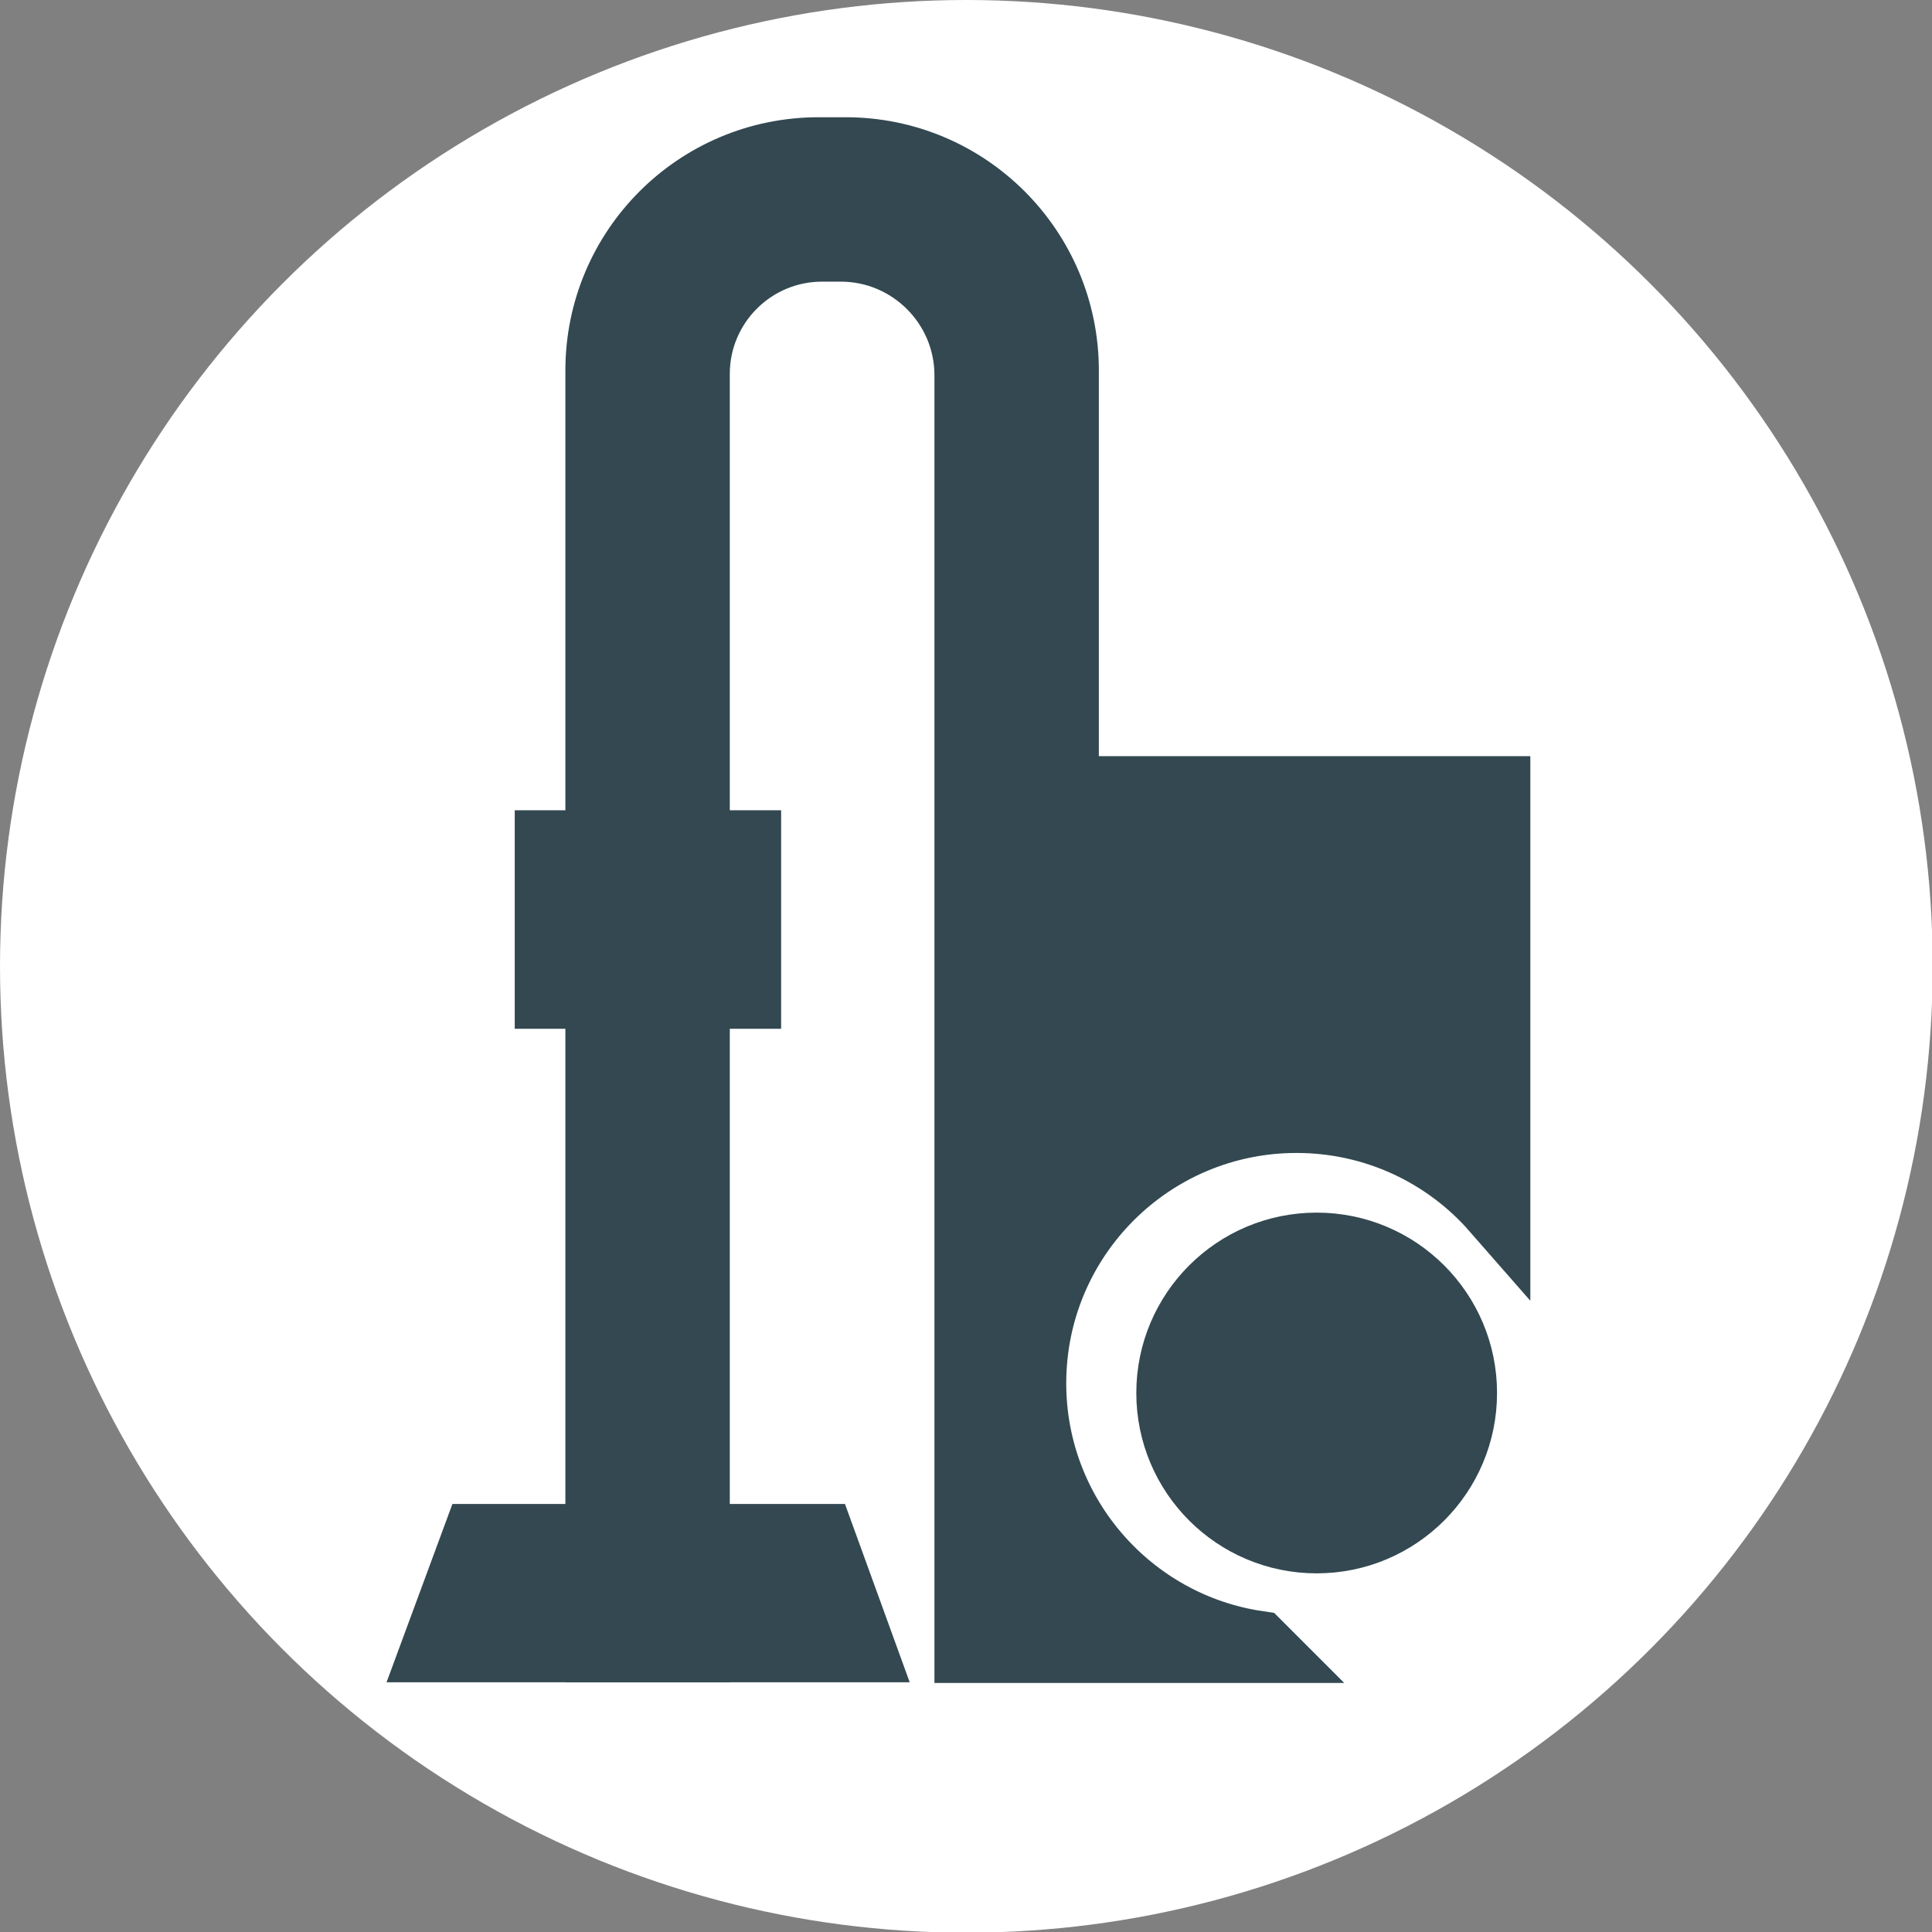
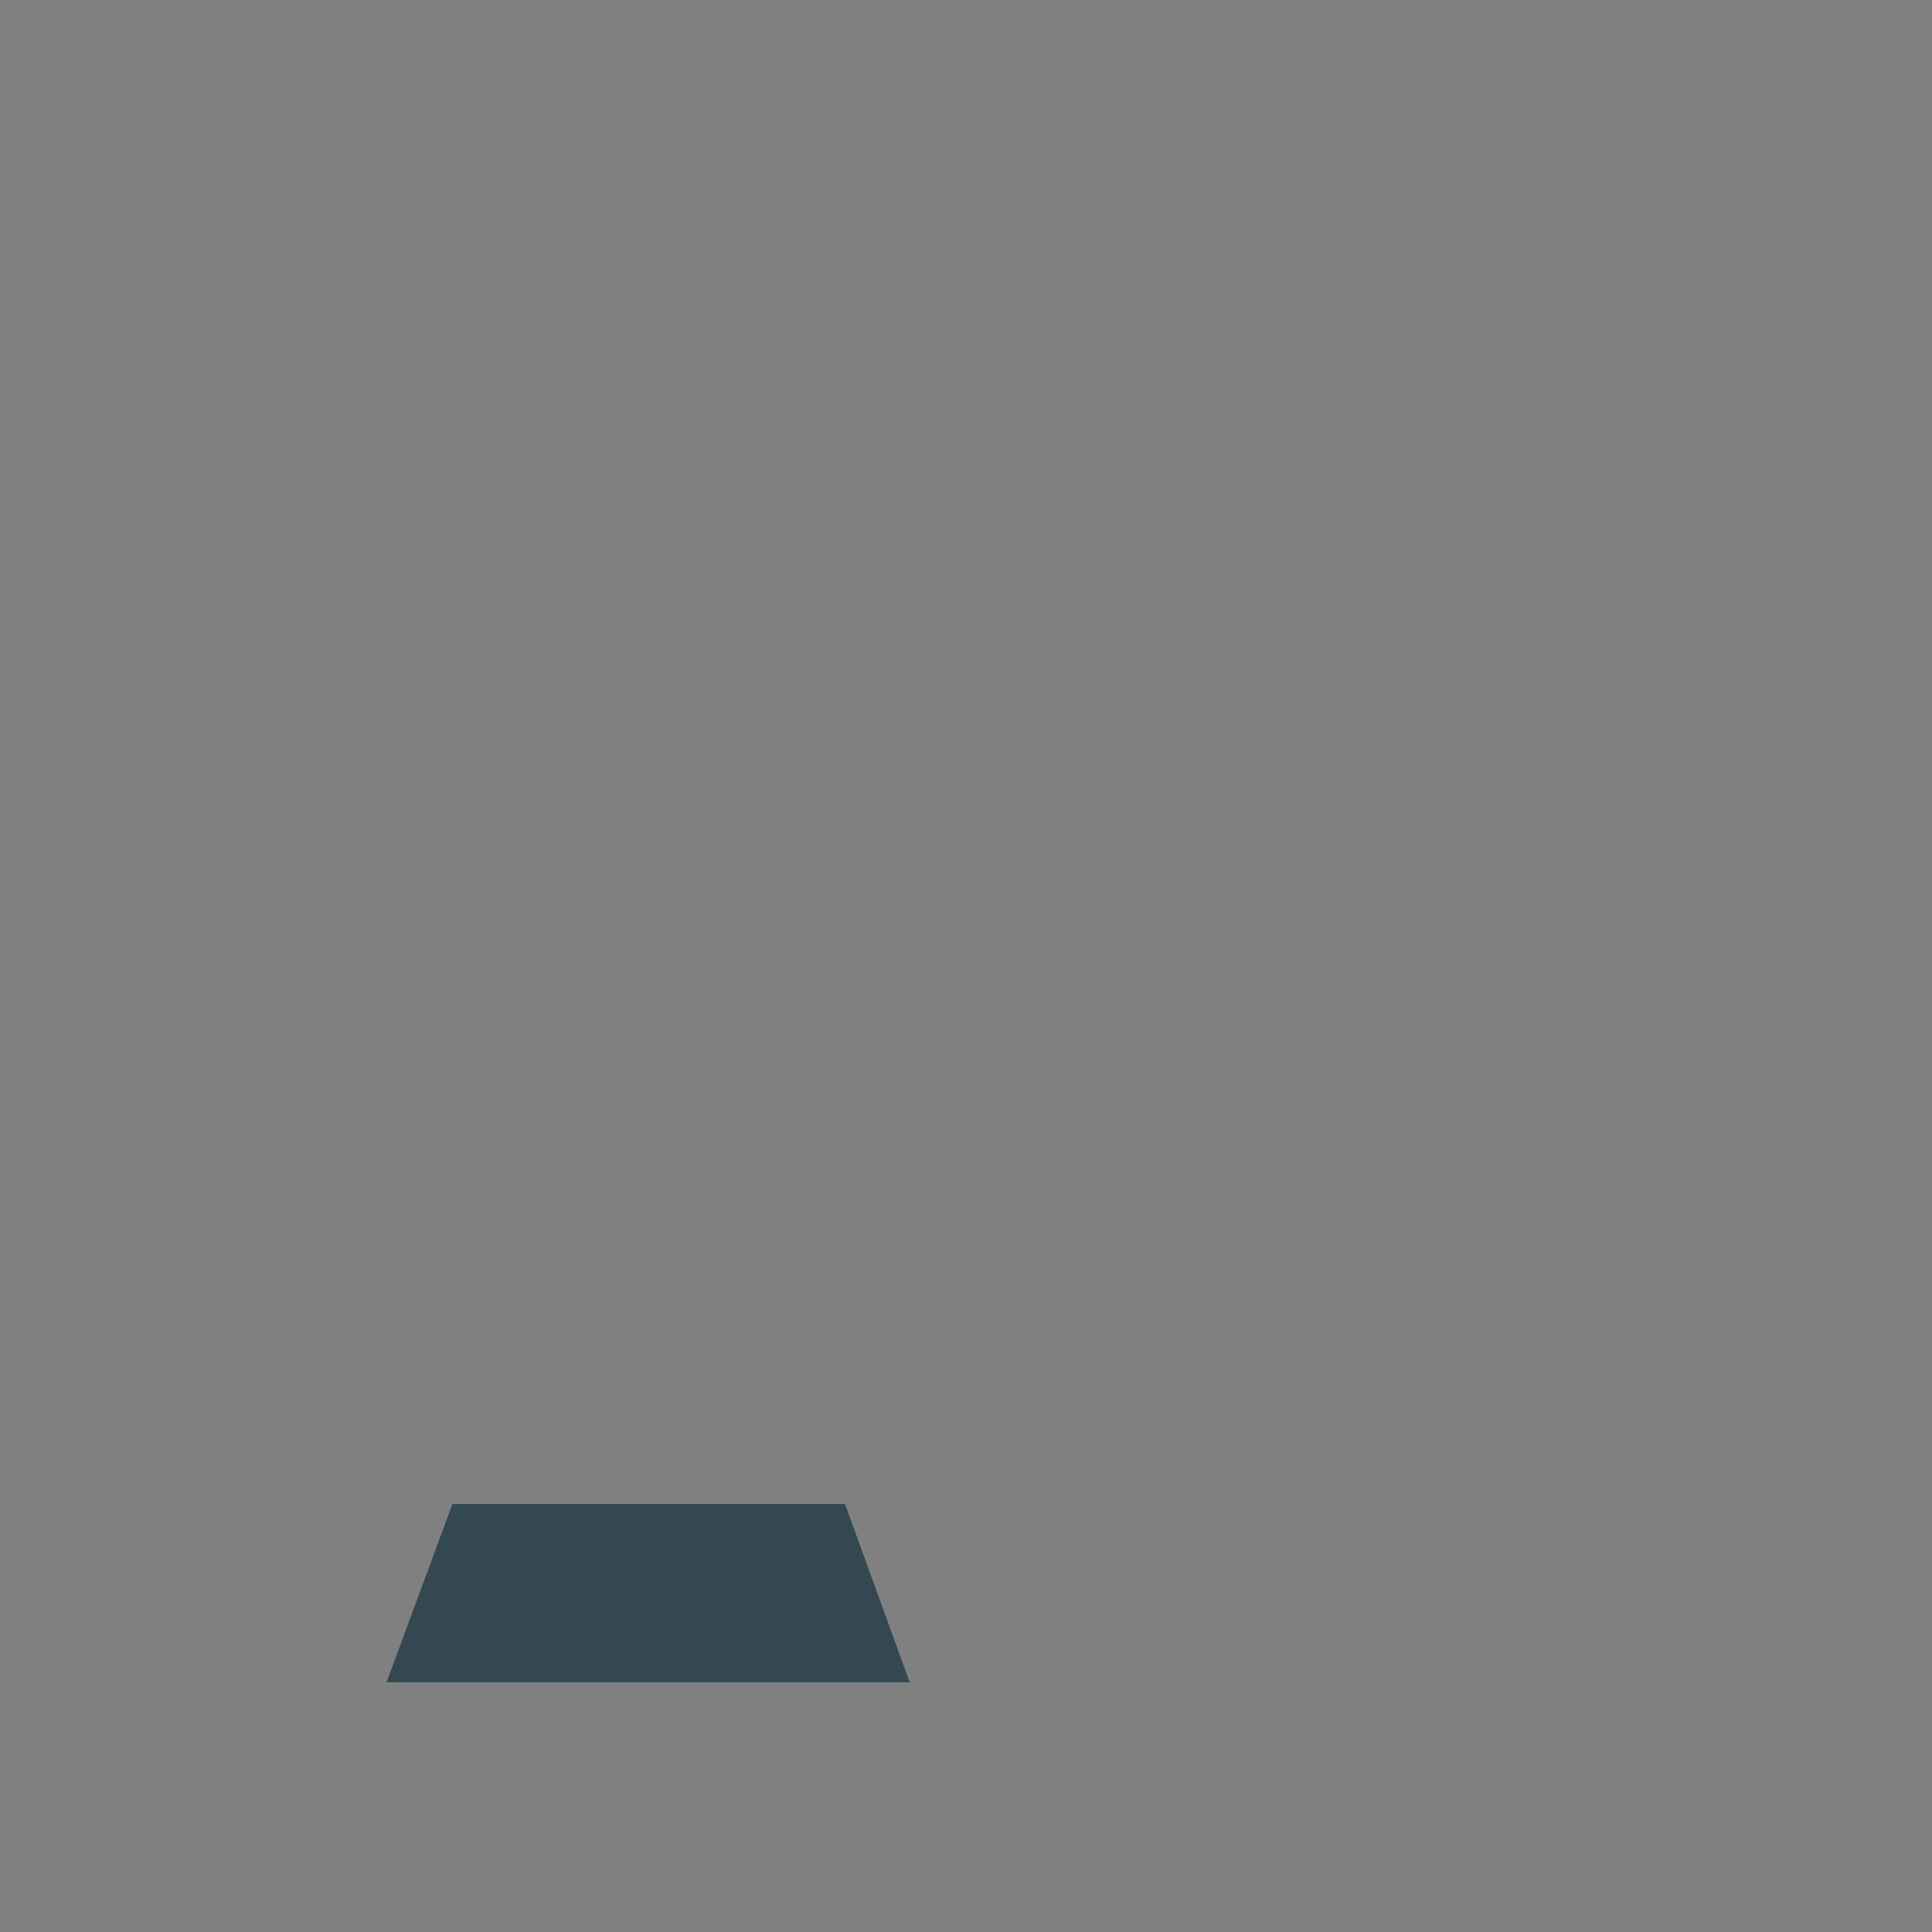
<svg xmlns="http://www.w3.org/2000/svg" id="_Слой_1" data-name="Слой 1" viewBox="0 0 27.85 27.85">
  <rect x="0" y="0" width="27.85" height="27.85" fill="#808080" stroke="none" />
  <defs>
    <style> .cls-1 { fill: #fff; } .cls-2 { fill: #334851; stroke: #334851; stroke-miterlimit: 10; } </style>
  </defs>
-   <circle class="cls-1" cx="13.93" cy="13.93" r="13.93" />
  <g>
-     <path class="cls-2" d="M21.56,11.4v6.02c-.7-.8-1.73-1.3-2.87-1.3-2.11,0-3.82,1.71-3.82,3.82,0,1.92,1.42,3.51,3.26,3.78.01.01.03.03.04.04h-4.2V5.41c0-1.02-.83-1.85-1.85-1.85h-.27c-1.01,0-1.83.82-1.83,1.83v18.36h-1.37V5.34c0-1.74,1.41-3.15,3.15-3.15h.39c1.74,0,3.15,1.41,3.15,3.15v6.06h6.22Z" />
-     <rect class="cls-2" x="7.92" y="12.18" width="2.84" height="2.15" />
    <polygon class="cls-2" points="12.4 23.75 6.29 23.75 6.87 22.18 11.83 22.18 12.4 23.75" />
  </g>
-   <circle class="cls-2" cx="18.98" cy="20.08" r="2.1" />
</svg>